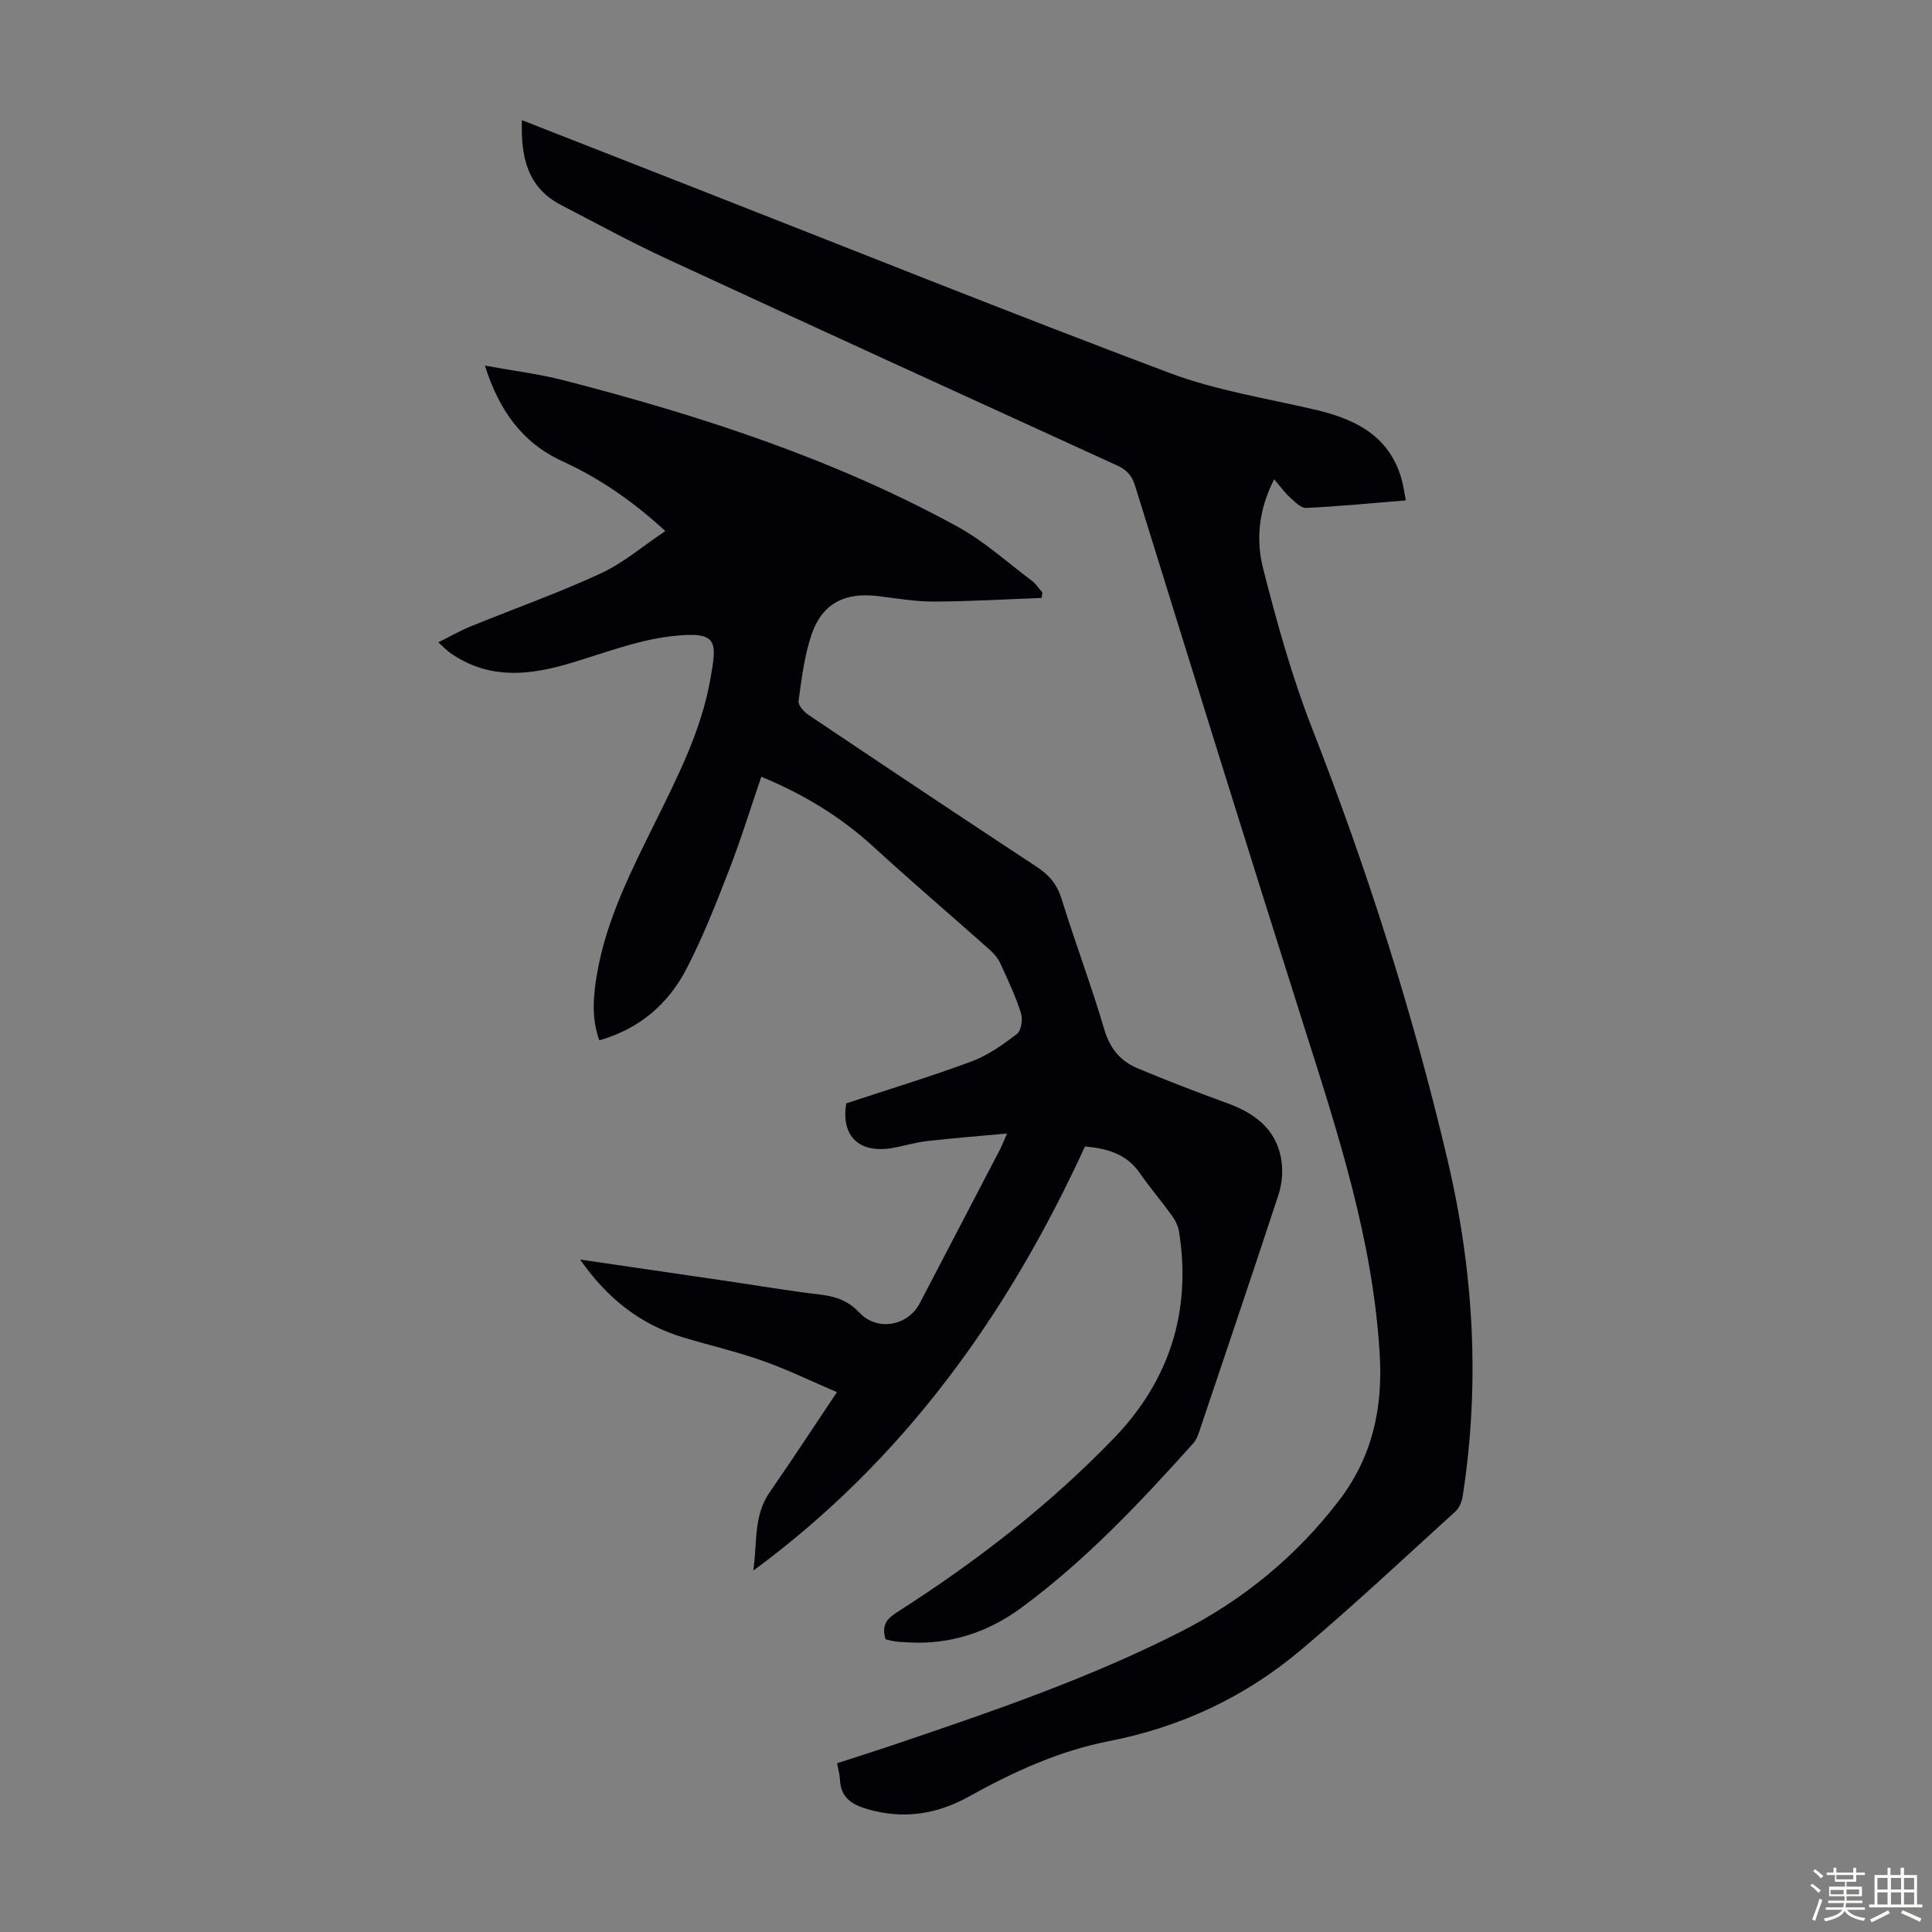
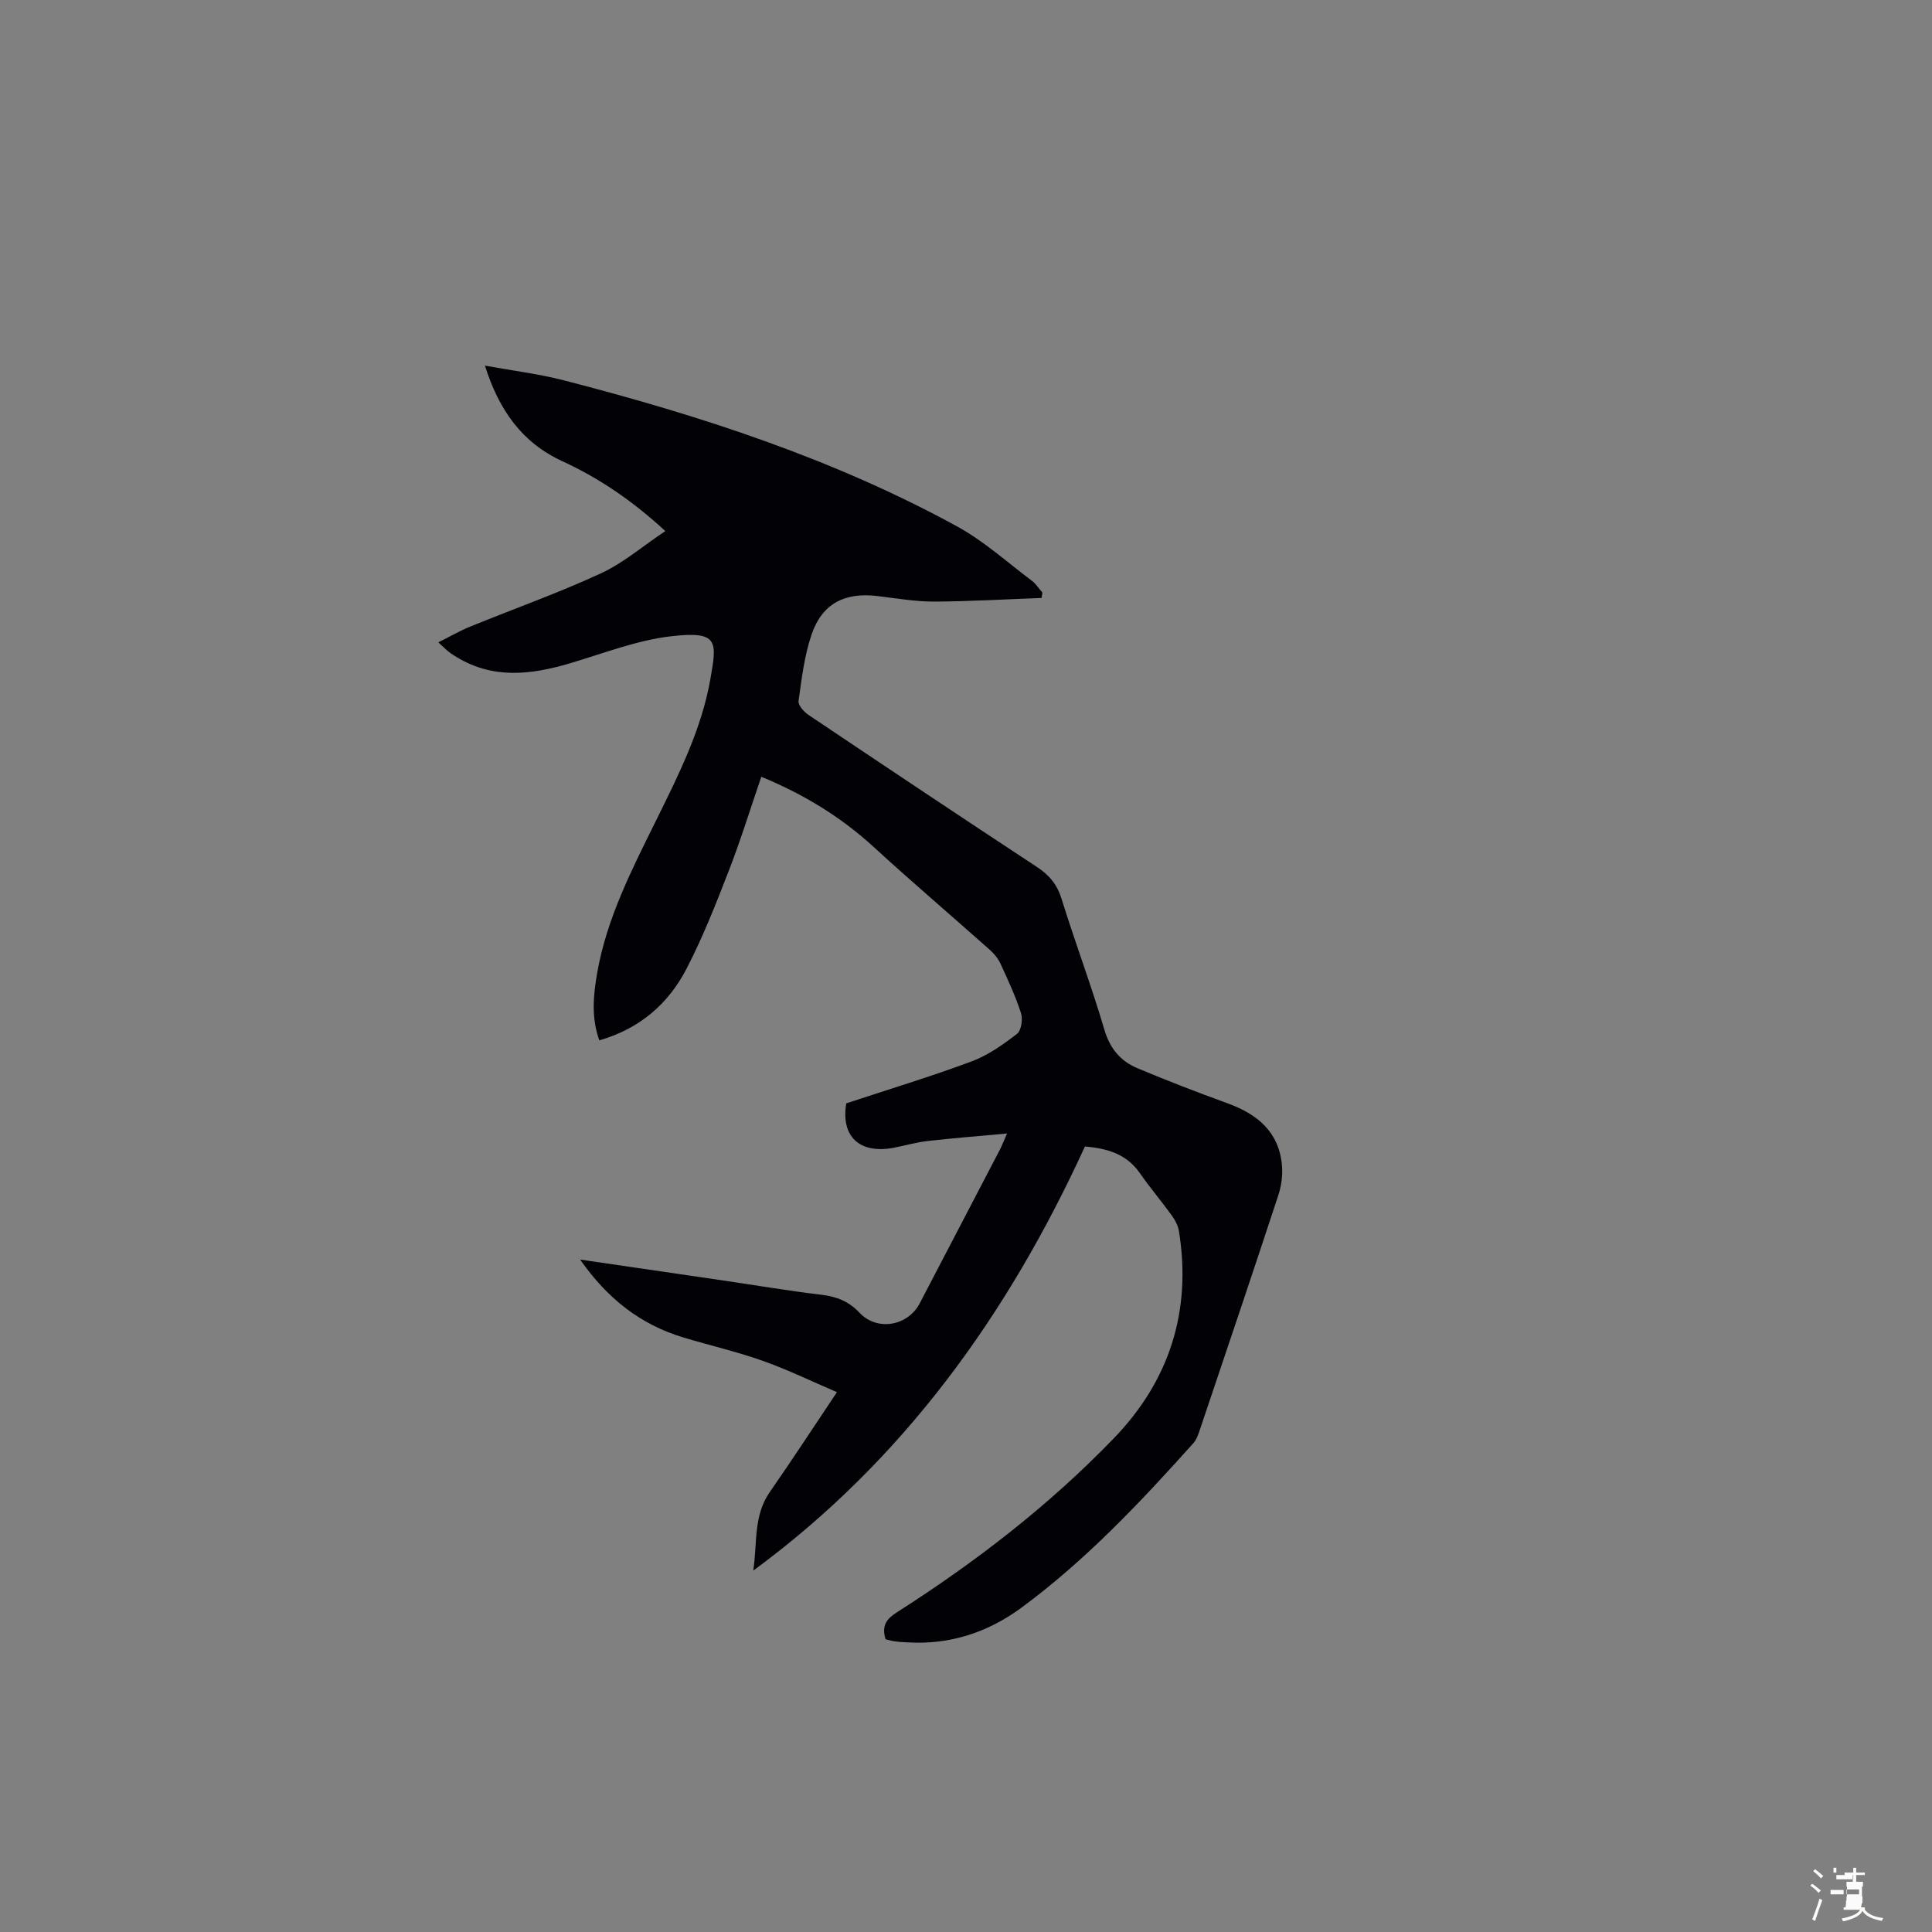
<svg xmlns="http://www.w3.org/2000/svg" enable-background="new 0 0 400 400" viewBox="0 0 400 400">
  <rect x="0" y="0" width="400" height="400" fill="#808080" stroke="none" />
-   <path d="m374.8 390.4.4-.4c.7.5 1.3 1 1.8 1.4l-.5.5c-.5-.6-1.1-1.1-1.7-1.5zm1 7.3-.6-.3c.5-1.4 1.1-2.8 1.5-4.3.2.1.4.2.6.3-.5 1.3-1 2.8-1.5 4.3zm-.4-10.3.4-.4c.4.3 1 .8 1.7 1.4l-.5.5c-.4-.5-1-1-1.6-1.5zm2.5.3h1.7v-1h.6v1h3.5v-1h.6v1h1.8v.5h-1.8v1.4h-2v1h3.2v2h-3.2v.9h3.3v.5h-3.4c0 .3-.1.6-.1.9h4v.5h-3.7c.7.9 1.9 1.5 3.8 1.7-.1.2-.2.4-.3.6-2.1-.4-3.5-1.1-4-2.1-.4 1-1.8 1.7-4 2.2-.1-.2-.2-.4-.3-.6 2.1-.4 3.4-1 3.8-1.8h-3.4v-.5h3.6c.1-.3.1-.6.2-.9h-3.3v-.5h3.4c0-.3 0-.6 0-.9h-3.2v-2h3.3v-1h-2.1v-1.4h-1.7v-.5zm1.1 3.5v1h2.7c0-.3 0-.4 0-.4 0-.1 0-.2 0-.2 0-.1 0-.2 0-.3h-2.7zm1.2-3v.9h3.5v-.9zm4.7 3h-2.6v.6.4h2.6z" fill="#fbfcfa" />
-   <path d="m393.6 386.7h.6v1.5h2.7v6.1h1.1v.6h-11v-.6h1.1v-6.1h2.7v-1.5h.6v1.5h2.1v-1.5zm-2.7 8.8.4.6c-1.2.6-2.5 1.3-3.8 1.9-.1-.2-.2-.4-.3-.6 1.2-.6 2.5-1.2 3.7-1.9zm-2.2-6.7v2.4h2.1v-2.4zm0 3v2.5h2.1v-2.5zm2.8-3v2.4h2.1v-2.4zm0 3v2.5h2.1v-2.5zm6 6.1c-1.4-.7-2.7-1.3-3.9-1.8l.3-.6c1.5.6 2.7 1.2 3.9 1.7zm-1.2-9.1h-2.1v2.4h2.1zm-2.1 3v2.5h2.1v-2.5z" fill="#fbfcfa" />
+   <path d="m374.8 390.4.4-.4c.7.5 1.3 1 1.8 1.4l-.5.5c-.5-.6-1.1-1.1-1.7-1.5zm1 7.3-.6-.3c.5-1.4 1.1-2.8 1.5-4.3.2.1.4.2.6.3-.5 1.3-1 2.8-1.5 4.3zm-.4-10.3.4-.4c.4.3 1 .8 1.7 1.4l-.5.5c-.4-.5-1-1-1.6-1.5zm2.5.3h1.7v-1h.6v1h3.5v-1h.6v1h1.8v.5h-1.8v1.4h-2v1h3.2v2h-3.2v.9h3.3v.5h-3.4c0 .3-.1.6-.1.9h4v.5c.7.9 1.9 1.5 3.8 1.7-.1.2-.2.4-.3.6-2.1-.4-3.5-1.1-4-2.1-.4 1-1.8 1.7-4 2.2-.1-.2-.2-.4-.3-.6 2.1-.4 3.4-1 3.8-1.8h-3.4v-.5h3.6c.1-.3.1-.6.2-.9h-3.3v-.5h3.4c0-.3 0-.6 0-.9h-3.2v-2h3.3v-1h-2.1v-1.4h-1.7v-.5zm1.1 3.5v1h2.7c0-.3 0-.4 0-.4 0-.1 0-.2 0-.2 0-.1 0-.2 0-.3h-2.7zm1.2-3v.9h3.5v-.9zm4.7 3h-2.6v.6.4h2.6z" fill="#fbfcfa" />
  <g fill="#010106">
    <path d="m183.34 339.39c-.87-2.91.28-4.25 2.34-5.57 16.28-10.39 31.52-22.14 44.94-36.05 11.5-11.92 16.11-26.31 13.48-42.81-.18-1.15-.78-2.33-1.47-3.28-2.16-2.99-4.56-5.81-6.67-8.84-2.79-4.01-6.86-5.07-11.33-5.48-15.92 34.74-37.52 64.93-68.68 87.82.87-5.55-.03-11.3 3.42-16.26 4.6-6.61 9-13.36 13.91-20.69-5.24-2.24-10.2-4.66-15.37-6.49-5.36-1.9-10.94-3.18-16.39-4.82-8.9-2.67-15.76-8.05-21.41-16.14 10.34 1.51 20.05 2.92 29.75 4.35 6.75.99 13.48 2.14 20.25 2.94 3.15.38 5.63 1.37 7.87 3.74 3.65 3.87 9.99 2.72 12.44-1.97 5.54-10.6 11.07-21.21 16.6-31.82.4-.76.7-1.57 1.48-3.34-5.98.55-11.25.96-16.5 1.56-2.32.26-4.6.94-6.9 1.38-7.26 1.39-11.03-2.44-9.89-9.18 8.89-2.94 17.52-5.55 25.96-8.69 3.38-1.26 6.49-3.47 9.38-5.69.9-.69 1.24-3.02.84-4.29-1.12-3.5-2.7-6.86-4.23-10.21-.49-1.07-1.3-2.08-2.18-2.86-8.02-7.14-16.19-14.1-24.1-21.35-6.84-6.27-14.57-10.95-23.26-14.53-2.28 6.66-4.28 13.16-6.74 19.48-2.66 6.86-5.37 13.76-8.75 20.28-3.77 7.27-9.7 12.42-18.05 14.81-1.71-4.77-1.23-9.41-.43-14.01 1.98-11.28 7.17-21.35 12.17-31.48 4.66-9.43 9.42-18.86 11.26-29.32 1.37-7.82 1.72-10.01-8.21-8.84-7.11.83-14.02 3.57-20.97 5.62-7.96 2.34-15.78 3.28-23.33-1.3-.57-.35-1.15-.7-1.67-1.12-.61-.48-1.15-1.04-2.15-1.95 2.37-1.18 4.43-2.38 6.63-3.27 8.99-3.67 18.17-6.92 26.98-10.99 4.67-2.15 8.71-5.65 13.39-8.78-6.81-6.27-13.69-10.95-21.34-14.47-8.3-3.82-13.08-10.51-16.01-19.78 5.74 1.05 11.12 1.7 16.32 3.04 28.2 7.28 55.83 16.23 81.49 30.28 5.53 3.03 10.32 7.39 15.41 11.21.86.64 1.46 1.62 2.19 2.44-.05.38-.11.75-.16 1.13-7.41.27-14.83.72-22.25.75-3.89.01-7.79-.67-11.67-1.14-6.84-.83-11.51 1.53-13.71 7.98-1.49 4.39-2.05 9.13-2.69 13.75-.12.87 1.14 2.27 2.11 2.91 15.7 10.54 31.42 21.04 47.22 31.43 2.56 1.68 4.19 3.61 5.12 6.6 2.81 9.07 6.18 17.97 8.86 27.08 1.16 3.95 3.36 6.54 6.87 8.01 6.16 2.59 12.41 4.99 18.7 7.28 6.14 2.24 10.58 5.91 11.2 12.79.19 2.04-.11 4.27-.75 6.23-5.31 16.14-10.74 32.23-16.17 48.33-.35 1.04-.71 2.2-1.41 2.99-11 12.26-22.29 24.25-35.6 34.06-6.93 5.11-14.84 7.73-23.6 7.18-.78-.05-1.57-.06-2.34-.18-.76-.06-1.5-.29-2.2-.46z" />
-     <path d="m108.06 24.88c12.1 4.74 23.73 9.3 35.37 13.86 32.88 12.88 65.65 26.04 98.69 38.47 9.55 3.59 19.86 5.22 29.87 7.54 8.37 1.94 15.52 5.25 18.16 14.34.39 1.36.57 2.78.91 4.51-7.08.58-13.85 1.24-20.64 1.56-1.11.05-2.4-1.33-3.43-2.26-1.06-.96-1.9-2.17-3.19-3.68-3.26 6.39-3.78 12.62-2.29 18.47 2.86 11.23 5.99 22.48 10.2 33.25 11.37 29.1 20.82 58.77 27.98 89.17 5.42 23.01 6.78 46.21 3.15 69.63-.17 1.12-.68 2.43-1.48 3.16-10.59 9.63-21.05 19.44-31.98 28.67-11.55 9.76-24.9 16.01-39.85 18.93-10.28 2.01-19.76 6.36-28.88 11.43-6.68 3.71-13.54 4.79-20.99 2.65-3.39-.97-5.6-2.44-5.76-6.18-.04-.99-.34-1.98-.59-3.34 3.54-1.15 7.13-2.27 10.69-3.47 20.54-6.94 41.09-13.9 60.46-23.76 12.92-6.58 23.93-15.61 32.8-27.21 6.82-8.91 9.03-18.91 8.41-29.95-1.34-23.73-8.65-46.02-15.76-68.41-11.8-37.17-23.34-74.43-34.9-111.68-.66-2.14-1.76-3.32-3.74-4.22-31.11-14.21-62.21-28.42-93.25-42.79-7.4-3.42-14.57-7.35-21.81-11.1-7-3.61-8.41-9.92-8.15-17.59z" />
  </g>
</svg>